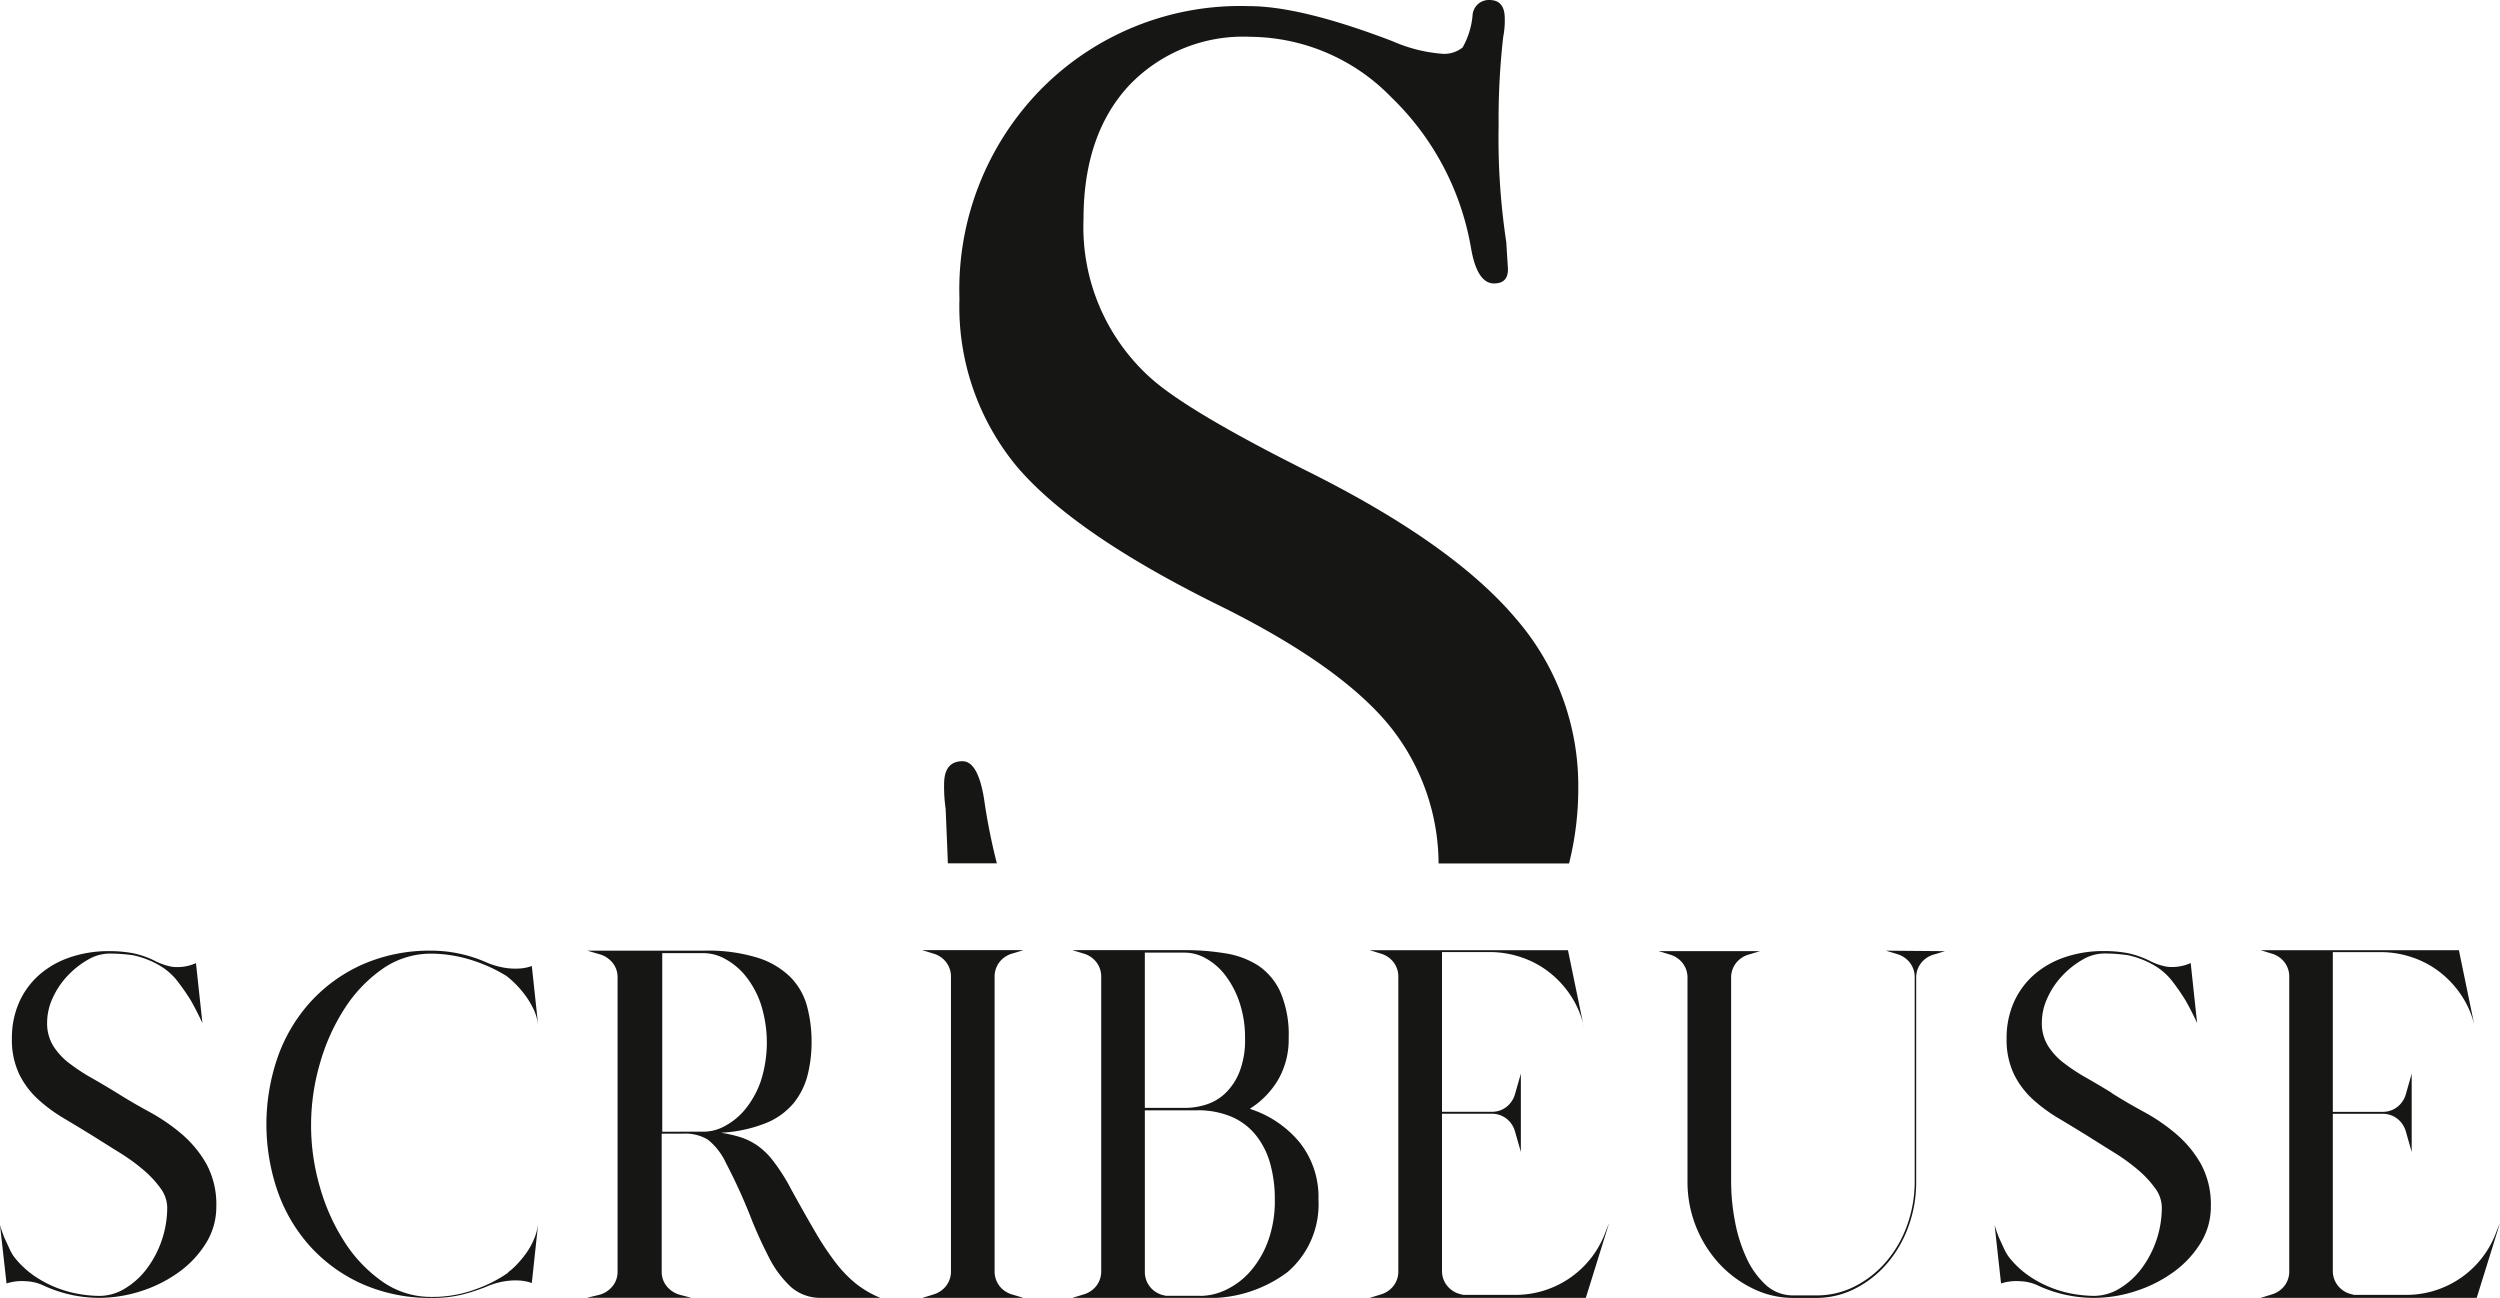
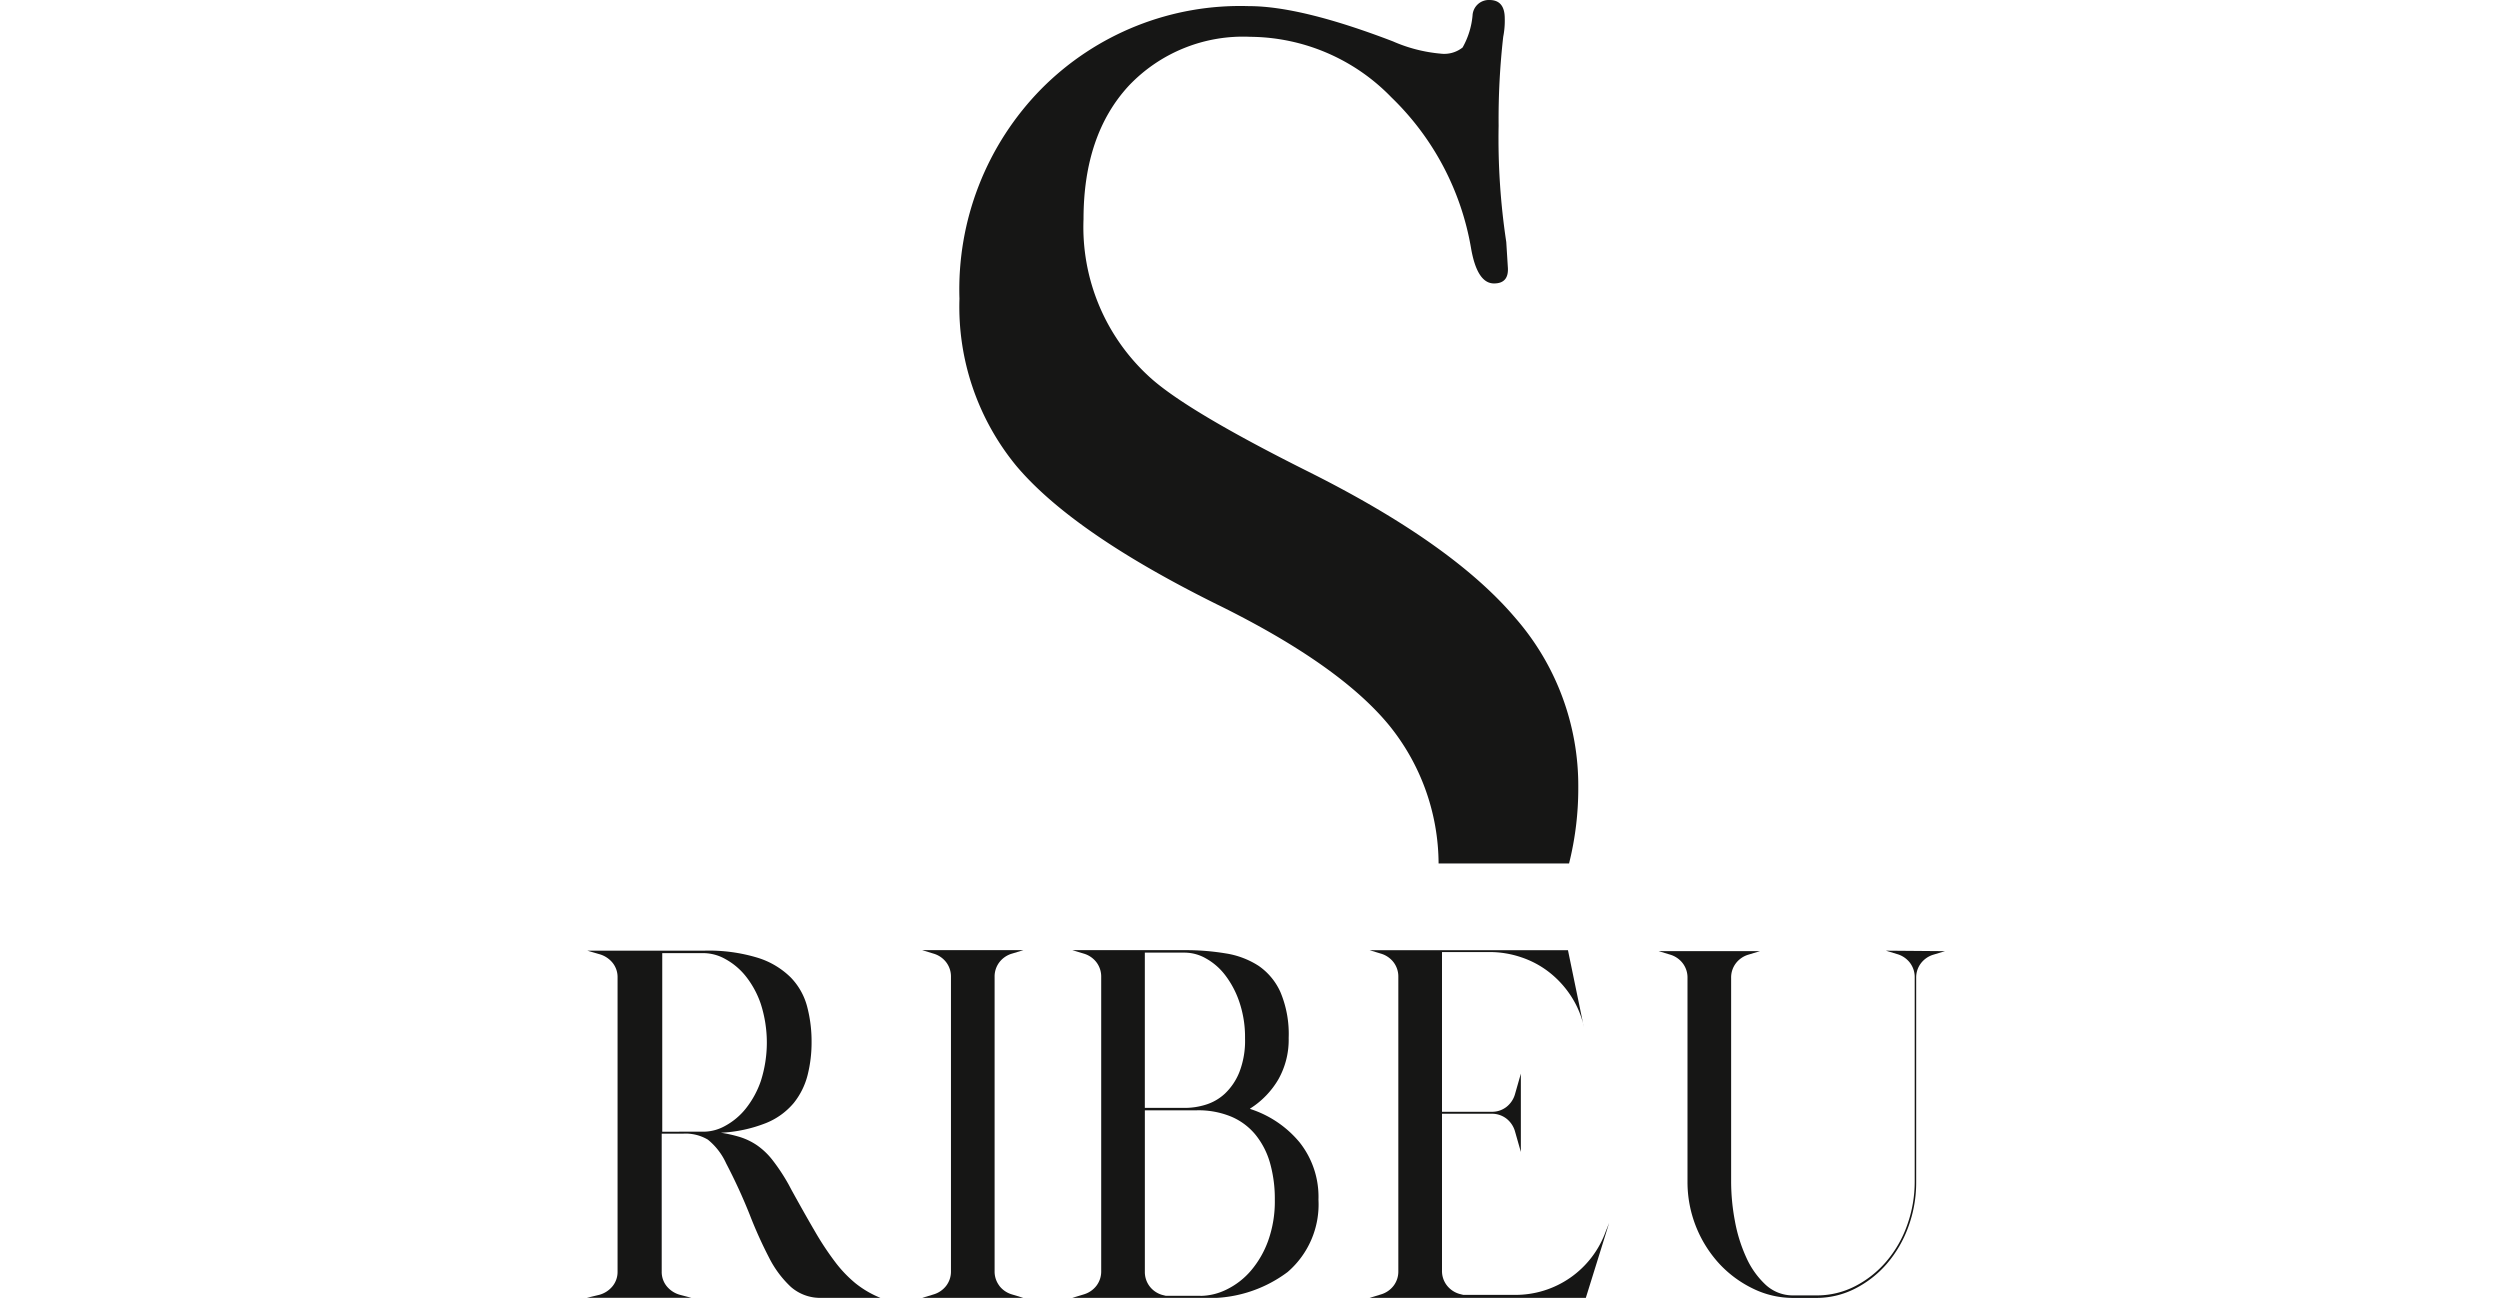
<svg xmlns="http://www.w3.org/2000/svg" width="190" height="98.639" viewBox="0 0 190 98.639">
  <defs>
    <clipPath id="a">
      <rect width="190" height="98.639" fill="none" />
    </clipPath>
  </defs>
  <g transform="translate(0 0)" clip-path="url(#a)">
    <path d="M107.069,45.982q9.2,4.539,12.979,9.139a16.791,16.791,0,0,1,3.761,10.5h9.916a23.49,23.49,0,0,0,.7-5.782,19.382,19.382,0,0,0-4.773-12.863q-4.777-5.646-15.716-11.118-9.315-4.653-12.107-7.217a15.409,15.409,0,0,1-5.005-11.991q0-6.4,3.434-10.127a11.971,11.971,0,0,1,9.255-3.725,15.074,15.074,0,0,1,10.709,4.6,20.791,20.791,0,0,1,6.054,11.467q.464,2.68,1.747,2.677,1.16,0,1.046-1.28l-.116-1.863a52.607,52.607,0,0,1-.582-8.847,55.407,55.407,0,0,1,.349-6.752,6.278,6.278,0,0,0,.117-1.4q0-1.4-1.165-1.4a1.237,1.237,0,0,0-1.281,1.164,6.054,6.054,0,0,1-.757,2.445,2.25,2.25,0,0,1-1.688.466,11.523,11.523,0,0,1-3.608-.931Q113.354.466,109.4.466A21.268,21.268,0,0,0,93.623,6.752,21.716,21.716,0,0,0,87.395,22.7,19.038,19.038,0,0,0,91.7,35.388q4.305,5.124,15.366,10.594" transform="translate(-14.476 0)" fill="#161615" />
-     <path d="M86.286,77.1h3.721a45.745,45.745,0,0,1-.98-4.939q-.467-2.822-1.63-2.822-1.4,0-1.4,1.746a11.732,11.732,0,0,0,.116,1.863c.074,1.706.13,3.084.169,4.152" transform="translate(-14.245 -11.486)" fill="#161615" />
-     <path d="M8.9,97.42q1.13.717,2.451,1.433a14.336,14.336,0,0,1,2.451,1.678,8.509,8.509,0,0,1,1.885,2.28,6.451,6.451,0,0,1,.753,3.241,5.217,5.217,0,0,1-.791,2.79,7.713,7.713,0,0,1-2.074,2.205,10.188,10.188,0,0,1-2.864,1.433,10.41,10.41,0,0,1-3.2.508,10.363,10.363,0,0,1-2-.208,10.43,10.43,0,0,1-2.3-.773,3.416,3.416,0,0,0-1.245-.283,3.76,3.76,0,0,0-1.47.17L0,107.448a9.144,9.144,0,0,0,.339.98q.189.416.4.868a3.164,3.164,0,0,0,.508.792,6.984,6.984,0,0,0,1.489,1.319,8.621,8.621,0,0,0,3.337,1.3,9.424,9.424,0,0,0,1.47.133,3.754,3.754,0,0,0,1.96-.566,5.879,5.879,0,0,0,1.659-1.508,7.787,7.787,0,0,0,1.547-4.637,2.515,2.515,0,0,0-.51-1.472,7.893,7.893,0,0,0-1.3-1.394,14.523,14.523,0,0,0-1.791-1.3q-1-.622-2.017-1.264-1.094-.677-2.206-1.338a11.937,11.937,0,0,1-2-1.47,6.408,6.408,0,0,1-1.433-1.922,6.062,6.062,0,0,1-.547-2.7,6.64,6.64,0,0,1,.547-2.734,6.047,6.047,0,0,1,1.527-2.092A6.858,6.858,0,0,1,5.317,87.11a9.006,9.006,0,0,1,2.978-.472,9.784,9.784,0,0,1,1.791.152,6.905,6.905,0,0,1,1.791.64,4.647,4.647,0,0,0,1.226.4,3.43,3.43,0,0,0,1.791-.283l.49,4.561q-.416-.9-.867-1.7a16.843,16.843,0,0,0-.961-1.4,4.832,4.832,0,0,0-1.187-1.131,6.746,6.746,0,0,0-2.244-.924,12.445,12.445,0,0,0-1.828-.131,3.28,3.28,0,0,0-1.622.471A6.591,6.591,0,0,0,5.146,88.5a6.144,6.144,0,0,0-1.131,1.678,4.476,4.476,0,0,0-.434,1.886,3.275,3.275,0,0,0,.452,1.753A4.968,4.968,0,0,0,5.24,95.139a14.452,14.452,0,0,0,1.715,1.131q.962.547,1.942,1.15" transform="translate(0 -14.351)" fill="#161615" />
-     <path d="M42.7,110.984a4.649,4.649,0,0,0,.622-.565,8.163,8.163,0,0,0,.7-.849,5.3,5.3,0,0,0,.583-1.056,4.48,4.48,0,0,0,.32-1.224l-.489,4.561a3.535,3.535,0,0,0-.943-.189,5.156,5.156,0,0,0-1.112.057,5.831,5.831,0,0,0-1.452.435,14.932,14.932,0,0,1-1.659.546,9.21,9.21,0,0,1-2.451.283,12.658,12.658,0,0,1-5.221-1.036,11.852,11.852,0,0,1-3.959-2.828,12.312,12.312,0,0,1-2.507-4.2,15.609,15.609,0,0,1,0-10.254,12.32,12.32,0,0,1,2.507-4.2A11.876,11.876,0,0,1,31.6,87.629a12.672,12.672,0,0,1,5.221-1.036,10.388,10.388,0,0,1,4.109.868,5.857,5.857,0,0,0,1.452.433,5.051,5.051,0,0,0,1.112.057,3.471,3.471,0,0,0,.943-.189l.489,4.561a3.941,3.941,0,0,0-.339-1.243,6.286,6.286,0,0,0-.622-1.055,7.664,7.664,0,0,0-.735-.868,7.936,7.936,0,0,0-.718-.64,11.749,11.749,0,0,0-2.9-1.282,10.3,10.3,0,0,0-2.79-.415,6.415,6.415,0,0,0-3.75,1.169,10.731,10.731,0,0,0-2.884,3.035,15.4,15.4,0,0,0-1.867,4.185,16.752,16.752,0,0,0,0,9.311,15.422,15.422,0,0,0,1.867,4.184,10.727,10.727,0,0,0,2.884,3.034,6.4,6.4,0,0,0,3.75,1.17,9.4,9.4,0,0,0,3.356-.585,10.18,10.18,0,0,0,2.413-1.224Z" transform="translate(-4.019 -14.343)" fill="#161615" />
    <path d="M69.02,104.8q1.019,1.847,1.791,3.167a22.278,22.278,0,0,0,1.509,2.279,9.52,9.52,0,0,0,1.545,1.622,7.561,7.561,0,0,0,1.9,1.112H71.32a3.39,3.39,0,0,1-2.356-.829,7.916,7.916,0,0,1-1.66-2.225,33.112,33.112,0,0,1-1.469-3.261,41.941,41.941,0,0,0-1.791-3.9,4.941,4.941,0,0,0-1.394-1.81A3.3,3.3,0,0,0,60.8,100.5H59.144v10.479a1.723,1.723,0,0,0,.376,1.112,1.967,1.967,0,0,0,1.018.66l.868.227H53.451l.943-.227a1.974,1.974,0,0,0,1.018-.66,1.729,1.729,0,0,0,.377-1.112V88.628a1.731,1.731,0,0,0-.377-1.111,1.979,1.979,0,0,0-1.018-.66l-.905-.264h8.9a12.716,12.716,0,0,1,4.072.547,6.158,6.158,0,0,1,2.488,1.488,5.005,5.005,0,0,1,1.245,2.205,10.406,10.406,0,0,1,.34,2.7,10.153,10.153,0,0,1-.3,2.507,5.582,5.582,0,0,1-1.055,2.13,5.347,5.347,0,0,1-2.111,1.526,10.71,10.71,0,0,1-3.431.735,10.338,10.338,0,0,1,1.433.32,4.975,4.975,0,0,1,1.3.622,5.417,5.417,0,0,1,1.206,1.15,14.679,14.679,0,0,1,1.226,1.866Zm-6.635-4.449a3.418,3.418,0,0,0,1.6-.452,5.13,5.13,0,0,0,1.545-1.3,7.018,7.018,0,0,0,1.151-2.111,9.6,9.6,0,0,0,0-5.824,6.981,6.981,0,0,0-1.151-2.13,5.13,5.13,0,0,0-1.545-1.3,3.418,3.418,0,0,0-1.6-.452h-3.2v13.571Z" transform="translate(-8.854 -14.343)" fill="#161615" />
    <path d="M89.857,112.051a1.872,1.872,0,0,0,.962.66l.866.264H84l.866-.264a1.879,1.879,0,0,0,.962-.66,1.784,1.784,0,0,0,.358-1.112V88.584a1.785,1.785,0,0,0-.358-1.111,1.869,1.869,0,0,0-.962-.66L84,86.548h7.689l-.866.264a1.862,1.862,0,0,0-.962.66,1.785,1.785,0,0,0-.358,1.111v22.355a1.784,1.784,0,0,0,.358,1.112" transform="translate(-13.913 -14.336)" fill="#161615" />
    <path d="M111.176,98.611a8.087,8.087,0,0,1,3.775,2.545,6.66,6.66,0,0,1,1.433,4.355,6.777,6.777,0,0,1-2.346,5.5,9.912,9.912,0,0,1-6.548,1.961H97.684l.868-.264a1.874,1.874,0,0,0,.961-.659,1.786,1.786,0,0,0,.359-1.112V88.584a1.788,1.788,0,0,0-.359-1.112,1.88,1.88,0,0,0-.961-.66l-.868-.264h8.578a18.332,18.332,0,0,1,3.065.245,6.432,6.432,0,0,1,2.5.941,4.8,4.8,0,0,1,1.673,2.017,8.218,8.218,0,0,1,.62,3.468,6.12,6.12,0,0,1-.783,3.148,6.511,6.511,0,0,1-2.124,2.205Zm-7.988-.075h3.076a5.311,5.311,0,0,0,1.557-.245,3.756,3.756,0,0,0,1.462-.848,4.6,4.6,0,0,0,1.089-1.622,6.591,6.591,0,0,0,.432-2.563,8.311,8.311,0,0,0-.432-2.771,7.078,7.078,0,0,0-1.089-2.055,4.744,4.744,0,0,0-1.462-1.262,3.278,3.278,0,0,0-1.557-.434h-3.076Zm4.226,14.288a4.583,4.583,0,0,0,2-.491,5.723,5.723,0,0,0,1.826-1.414,7.331,7.331,0,0,0,1.319-2.28,8.875,8.875,0,0,0,.508-3.129,10,10,0,0,0-.355-2.753,6.013,6.013,0,0,0-1.086-2.148,4.8,4.8,0,0,0-1.851-1.4,6.5,6.5,0,0,0-2.618-.49h-3.967v12.252a1.8,1.8,0,0,0,.352,1.112,1.84,1.84,0,0,0,.945.66l.3.076h2.632Z" transform="translate(-16.181 -14.336)" fill="#161615" />
    <path d="M142.958,107.283l-1.772,5.692H124.749l.868-.264a1.886,1.886,0,0,0,.962-.66,1.791,1.791,0,0,0,.358-1.112V88.584a1.79,1.79,0,0,0-.358-1.111,1.876,1.876,0,0,0-.962-.66l-.868-.264h15.08l1.206,5.844L141,92.2a7.065,7.065,0,0,0-.98-2.224,7.452,7.452,0,0,0-1.621-1.753,7.079,7.079,0,0,0-2.112-1.131,7.453,7.453,0,0,0-2.412-.4h-3.619v12.14h3.77a1.784,1.784,0,0,0,1.112-.358,1.882,1.882,0,0,0,.66-.962l.451-1.583v5.956l-.451-1.584a1.892,1.892,0,0,0-.66-.962,1.794,1.794,0,0,0-1.112-.358h-3.77V110.9a1.776,1.776,0,0,0,.359,1.112,1.866,1.866,0,0,0,.961.66l.3.075H135.8a7.284,7.284,0,0,0,6.9-4.825Z" transform="translate(-20.664 -14.336)" fill="#161615" />
    <path d="M172.843,86.631l-.867.264a1.863,1.863,0,0,0-.961.66,1.78,1.78,0,0,0-.358,1.111v15.495a9.76,9.76,0,0,1-.6,3.431,9.014,9.014,0,0,1-1.639,2.808A7.967,7.967,0,0,1,166,112.285a6.454,6.454,0,0,1-2.96.7h-1.734a6.908,6.908,0,0,1-3.035-.7,8.569,8.569,0,0,1-2.564-1.884,9.179,9.179,0,0,1-2.43-6.239V88.666a1.786,1.786,0,0,0-.359-1.111,1.87,1.87,0,0,0-.961-.66l-.868-.264h7.691l-.867.264a1.862,1.862,0,0,0-.962.66,1.78,1.78,0,0,0-.358,1.111v15.495a16.229,16.229,0,0,0,.283,2.959,11.649,11.649,0,0,0,.867,2.79,6.412,6.412,0,0,0,1.47,2.073,3.04,3.04,0,0,0,2.13.81h1.734a6.326,6.326,0,0,0,2.941-.7,7.773,7.773,0,0,0,2.375-1.885,8.7,8.7,0,0,0,1.584-2.771,9.78,9.78,0,0,0,.567-3.317V88.629a1.79,1.79,0,0,0-.359-1.112,1.874,1.874,0,0,0-.961-.659l-.868-.264Z" transform="translate(-25.027 -14.343)" fill="#161615" />
-     <path d="M190.576,97.42q1.133.717,2.451,1.433a14.336,14.336,0,0,1,2.451,1.678,8.5,8.5,0,0,1,1.886,2.28,6.451,6.451,0,0,1,.754,3.241,5.21,5.21,0,0,1-.792,2.79,7.7,7.7,0,0,1-2.073,2.205,10.2,10.2,0,0,1-2.865,1.433,10.088,10.088,0,0,1-7.5-.472,3.416,3.416,0,0,0-1.244-.283,3.758,3.758,0,0,0-1.47.17l-.491-4.449a8.96,8.96,0,0,0,.34.98q.188.416.4.868a3.192,3.192,0,0,0,.51.792,6.96,6.96,0,0,0,1.488,1.319,8.544,8.544,0,0,0,1.66.848,8.434,8.434,0,0,0,1.676.452,9.435,9.435,0,0,0,1.472.133,3.753,3.753,0,0,0,1.959-.566,5.893,5.893,0,0,0,1.66-1.508,7.786,7.786,0,0,0,1.545-4.637,2.514,2.514,0,0,0-.509-1.472,7.862,7.862,0,0,0-1.3-1.394,14.521,14.521,0,0,0-1.791-1.3q-1-.622-2.017-1.264-1.094-.677-2.2-1.338a11.918,11.918,0,0,1-2-1.47,6.422,6.422,0,0,1-1.433-1.922,6.073,6.073,0,0,1-.546-2.7,6.653,6.653,0,0,1,.546-2.734,6.059,6.059,0,0,1,1.528-2.092,6.871,6.871,0,0,1,2.337-1.337,9.018,9.018,0,0,1,2.979-.472,9.784,9.784,0,0,1,1.791.152,6.9,6.9,0,0,1,1.791.64,4.651,4.651,0,0,0,1.225.4,3.437,3.437,0,0,0,1.792-.283l.489,4.561q-.416-.9-.868-1.7a16.239,16.239,0,0,0-.96-1.4,4.806,4.806,0,0,0-1.188-1.131,6.737,6.737,0,0,0-2.243-.924,12.446,12.446,0,0,0-1.828-.131,3.273,3.273,0,0,0-1.621.471,6.6,6.6,0,0,0-1.527,1.206,6.144,6.144,0,0,0-1.131,1.678,4.465,4.465,0,0,0-.435,1.886,3.283,3.283,0,0,0,.453,1.753,4.957,4.957,0,0,0,1.206,1.319,14.315,14.315,0,0,0,1.715,1.131q.961.547,1.941,1.15" transform="translate(-30.094 -14.351)" fill="#161615" />
-     <path d="M224.106,107.283l-1.773,5.692H205.9l.868-.264a1.886,1.886,0,0,0,.962-.66,1.791,1.791,0,0,0,.358-1.112V88.584a1.79,1.79,0,0,0-.358-1.111,1.876,1.876,0,0,0-.962-.66l-.868-.264h15.081l1.206,5.844-.039-.189a7.063,7.063,0,0,0-.979-2.224,7.438,7.438,0,0,0-1.622-1.753,7.075,7.075,0,0,0-2.111-1.131,7.458,7.458,0,0,0-2.413-.4H211.4v12.14h3.77a1.788,1.788,0,0,0,1.113-.358,1.892,1.892,0,0,0,.66-.962l.451-1.583v5.956l-.451-1.584a1.9,1.9,0,0,0-.66-.962,1.8,1.8,0,0,0-1.113-.358H211.4V110.9a1.776,1.776,0,0,0,.359,1.112,1.865,1.865,0,0,0,.962.66l.3.075h3.921a7.284,7.284,0,0,0,6.9-4.825Z" transform="translate(-34.105 -14.336)" fill="#161615" />
  </g>
</svg>